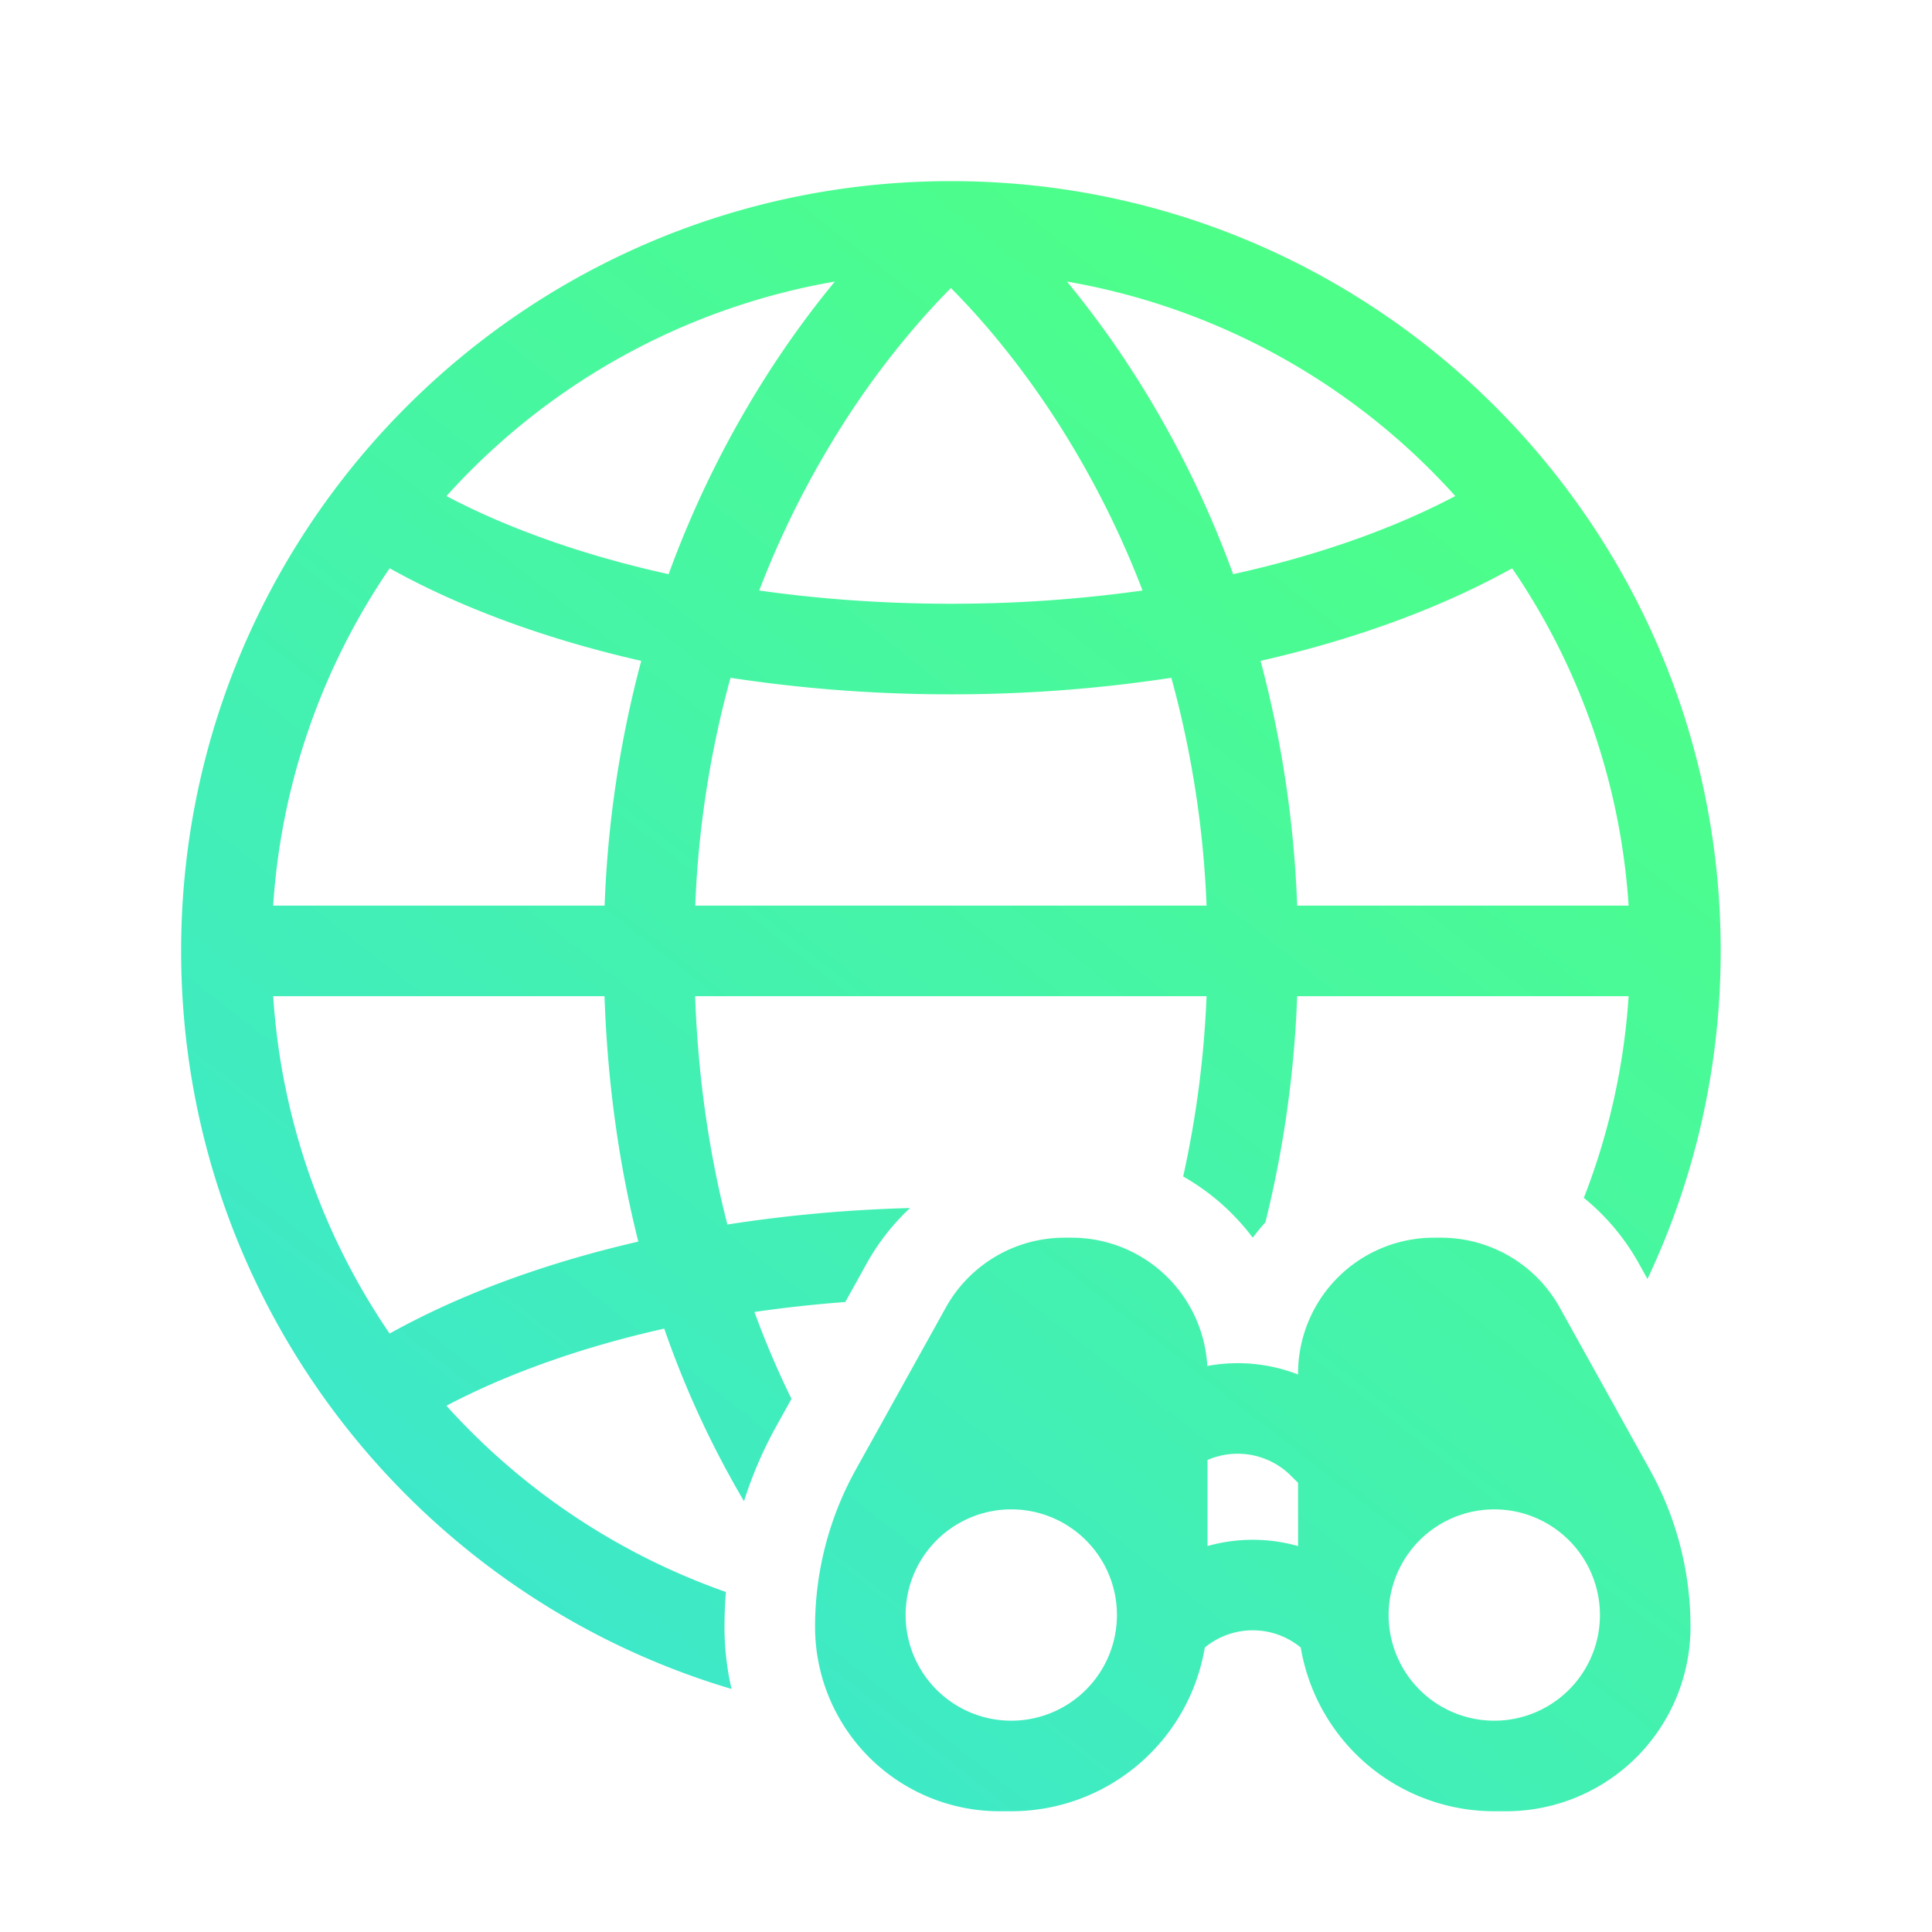
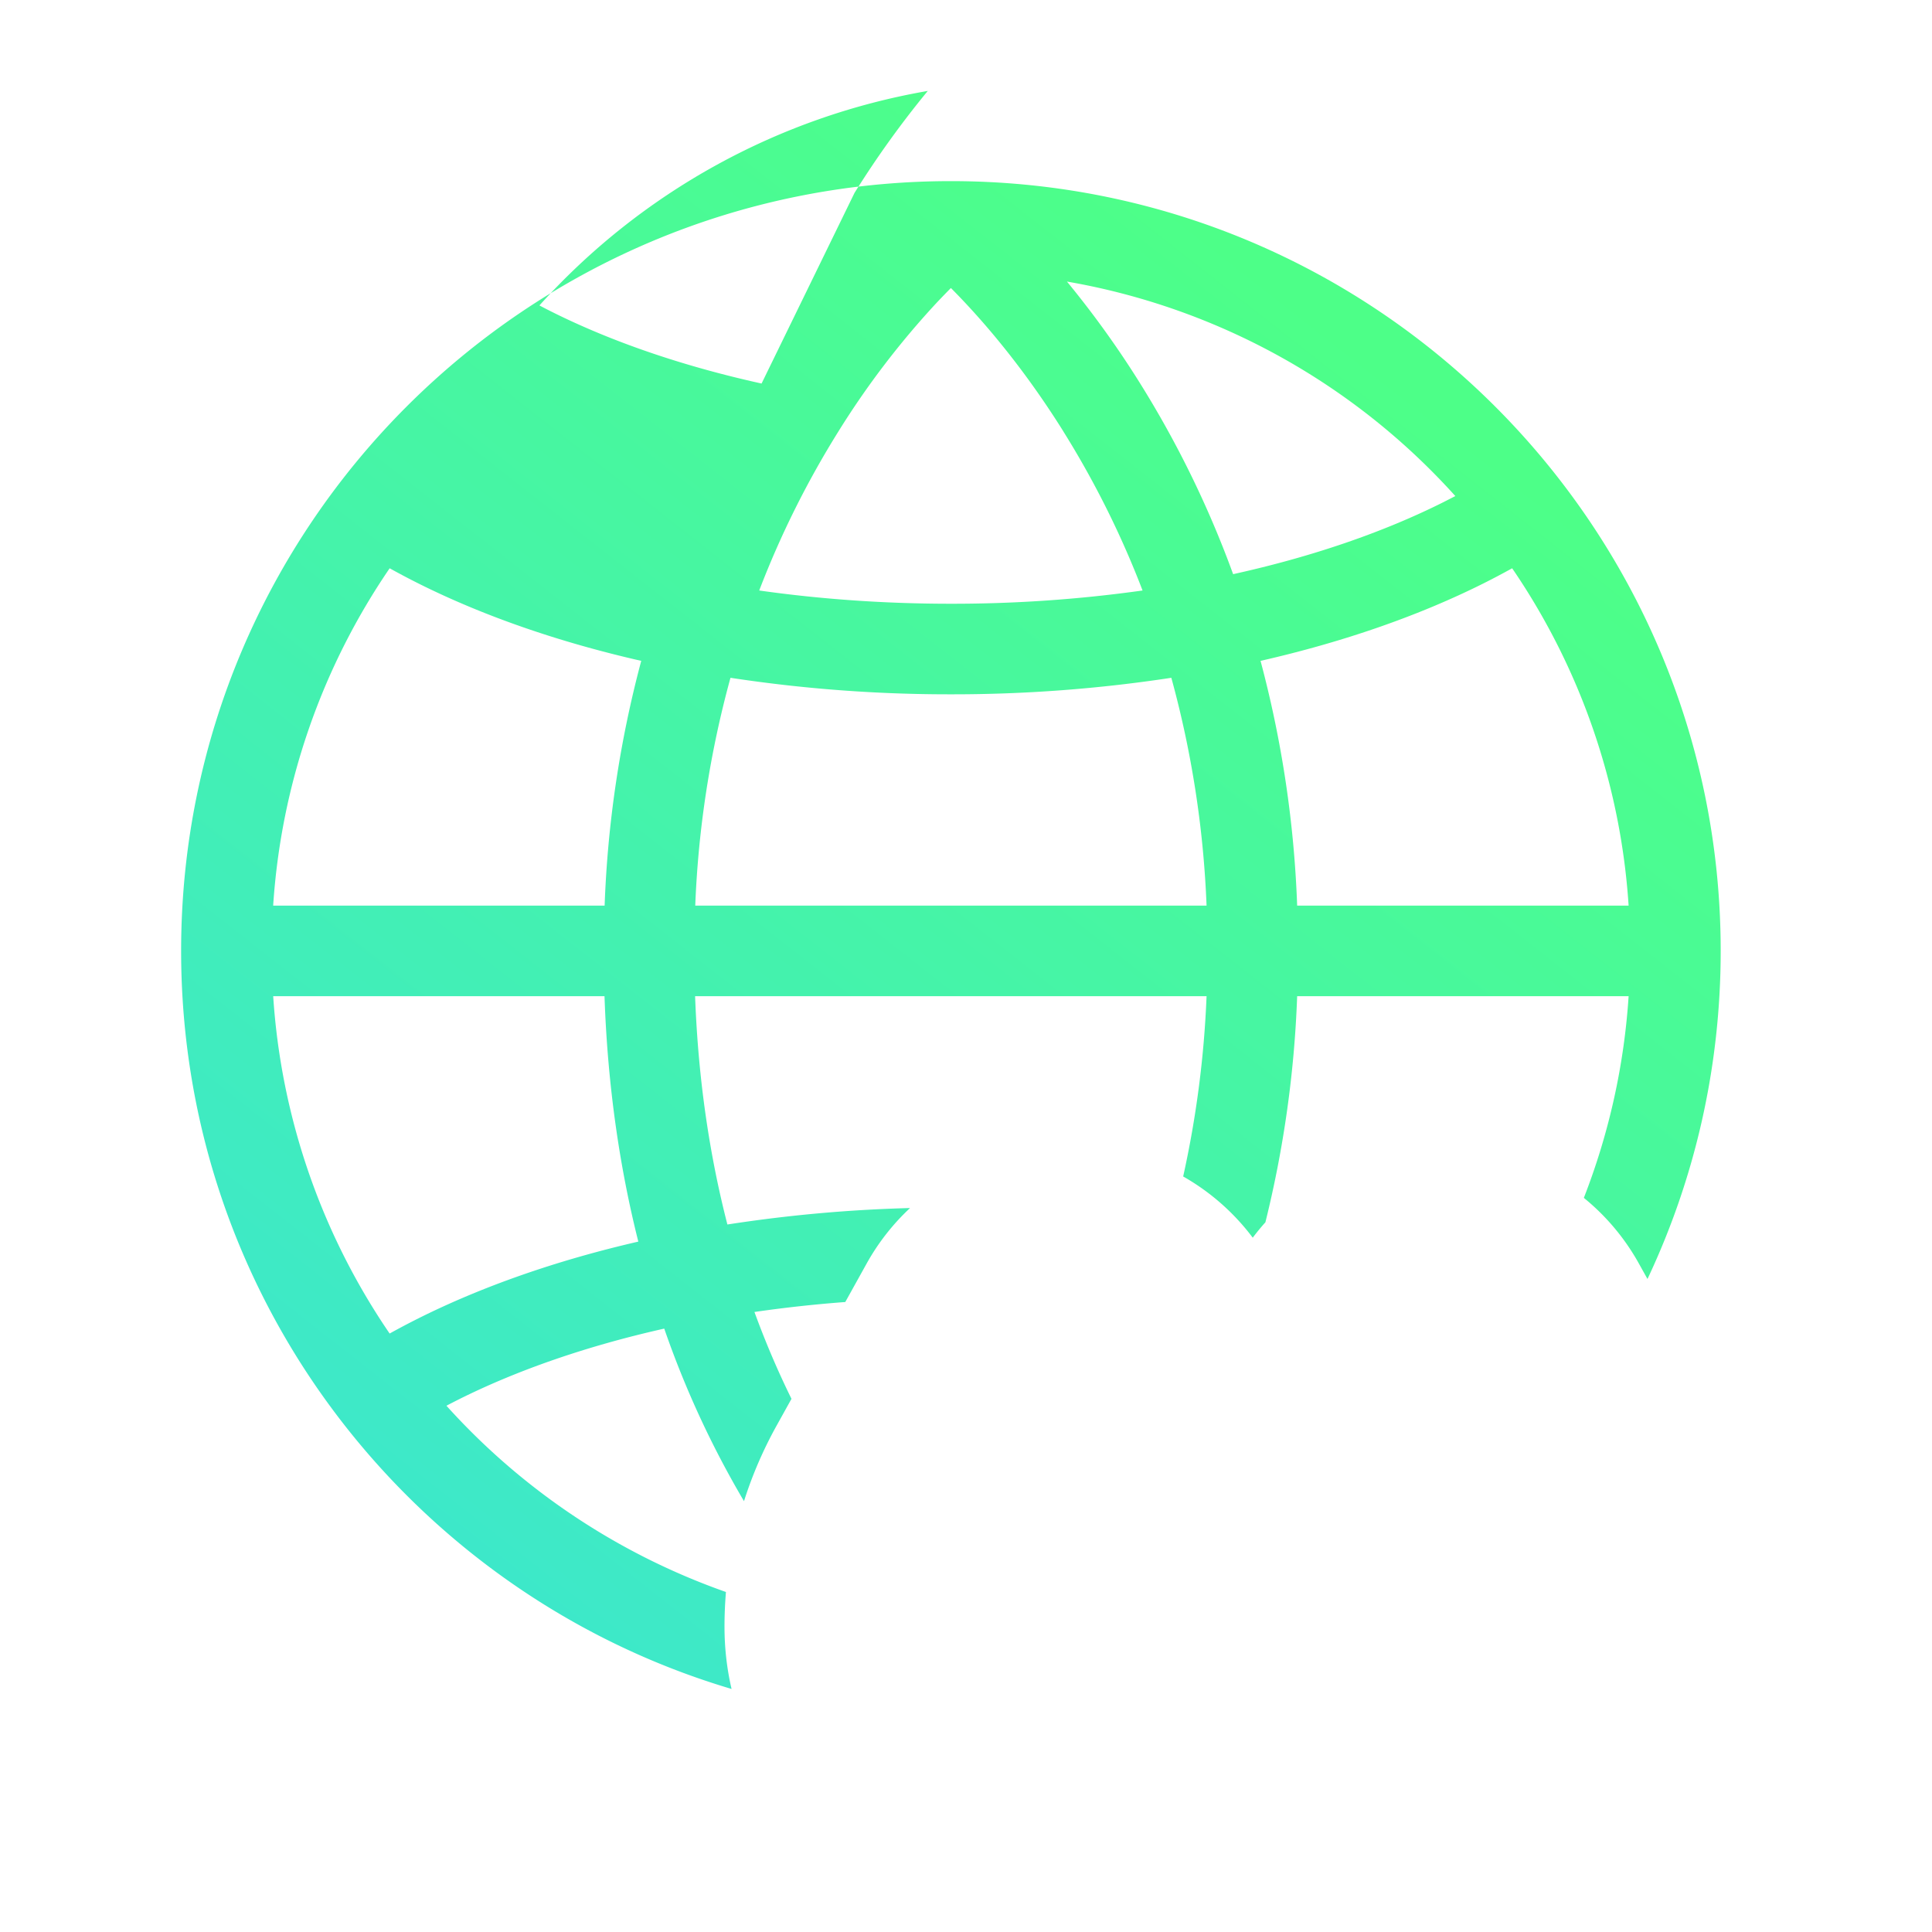
<svg xmlns="http://www.w3.org/2000/svg" width="64" height="64" fill="none" viewBox="0 0 64 64">
-   <path fill="url(#a)" fill-rule="evenodd" d="M39.97 33H23.026c.104 2.83.498 5.344 1.07 7.563a47.548 47.548 0 0 1 6.05-.545 7.492 7.492 0 0 0-1.438 1.84l-.707 1.273a43.69 43.69 0 0 0-3.009.33c.38 1.04.794 1.998 1.227 2.877l-.493.888c-.444.8-.806 1.638-1.08 2.502a31.474 31.474 0 0 1-2.642-5.716c-2.57.577-4.873 1.379-6.805 2.344-.14.07-.276.14-.41.211a22.527 22.527 0 0 0 9.259 6.17A13.74 13.74 0 0 0 24 53.889c0 .709.08 1.399.234 2.06C13.691 52.822 6 43.06 6 31.5 6 17.417 17.417 6 31.5 6S57 17.417 57 31.5c0 3.887-.87 7.571-2.425 10.868l-.284-.51a7.492 7.492 0 0 0-1.824-2.177A22.385 22.385 0 0 0 53.95 33H42.97a36.622 36.622 0 0 1-1.052 7.49 7.52 7.52 0 0 0-.419.51 7.537 7.537 0 0 0-2.305-2.028A33.82 33.82 0 0 0 39.969 33m-2.198-20.295a31.865 31.865 0 0 0-2.427-3.378 22.465 22.465 0 0 1 12.866 7.106l-.411.21c-1.968.984-4.32 1.798-6.95 2.377a33.732 33.732 0 0 0-3.078-6.315m-2.544 1.59a30.674 30.674 0 0 1 2.622 5.266A45.33 45.33 0 0 1 31.5 20c-2.21 0-4.34-.154-6.35-.439a30.667 30.667 0 0 1 2.622-5.266 27.862 27.862 0 0 1 3.26-4.27c.168-.178.325-.34.468-.484.143.144.3.306.468.485.882.94 2.07 2.364 3.26 4.269M31.5 23a48.12 48.12 0 0 1-7.302-.547A33.414 33.414 0 0 0 23.031 30h16.938a33.414 33.414 0 0 0-1.167-7.547A48.12 48.12 0 0 1 31.5 23m-11.471 7a36.477 36.477 0 0 1 1.213-8.108c-2.746-.625-5.244-1.495-7.383-2.565-.324-.162-.641-.33-.951-.502A22.376 22.376 0 0 0 9.049 30zm-10.98 3h10.976c.104 3.02.515 5.726 1.12 8.13-2.708.623-5.172 1.486-7.286 2.543a25.9 25.9 0 0 0-.952.502A22.376 22.376 0 0 1 9.05 33m44.902-3H42.97a36.477 36.477 0 0 0-1.213-8.108c2.746-.625 5.244-1.495 7.383-2.565.324-.162.64-.33.952-.502A22.375 22.375 0 0 1 53.95 30M25.228 12.705a33.732 33.732 0 0 0-3.079 6.315c-2.628-.58-4.981-1.393-6.949-2.376-.14-.07-.276-.14-.41-.211a22.465 22.465 0 0 1 12.865-7.106 31.865 31.865 0 0 0-2.427 3.378" clip-rule="evenodd" />
-   <path fill="url(#b)" fill-rule="evenodd" d="M27 53.89c0-1.823.464-3.614 1.35-5.207l2.981-5.368A4.5 4.5 0 0 1 35.265 41h.235a4.5 4.5 0 0 1 4.493 4.25 5.52 5.52 0 0 1 3.007.282V45.5a4.5 4.5 0 0 1 4.5-4.5h.235a4.5 4.5 0 0 1 3.934 2.315l2.982 5.368A10.72 10.72 0 0 1 56 53.889 6.11 6.11 0 0 1 49.89 60h-.39a6.502 6.502 0 0 1-6.411-5.424 2.5 2.5 0 0 0-3.178 0A6.502 6.502 0 0 1 33.5 60h-.39A6.11 6.11 0 0 1 27 53.89m16-4.772a1.632 1.632 0 0 1-.06-.057l-.172-.172A2.501 2.501 0 0 0 40 48.365v2.85a5.527 5.527 0 0 1 3 0zM33.5 57a3.5 3.5 0 1 1 0-7 3.5 3.5 0 0 1 0 7m16 0a3.5 3.5 0 1 0 0-7 3.5 3.5 0 0 0 0 7" clip-rule="evenodd" />
+   <path fill="url(#a)" fill-rule="evenodd" d="M39.97 33H23.026c.104 2.83.498 5.344 1.07 7.563a47.548 47.548 0 0 1 6.05-.545 7.492 7.492 0 0 0-1.438 1.84l-.707 1.273a43.69 43.69 0 0 0-3.009.33c.38 1.04.794 1.998 1.227 2.877l-.493.888c-.444.8-.806 1.638-1.08 2.502a31.474 31.474 0 0 1-2.642-5.716c-2.57.577-4.873 1.379-6.805 2.344-.14.07-.276.14-.41.211a22.527 22.527 0 0 0 9.259 6.17A13.74 13.74 0 0 0 24 53.889c0 .709.08 1.399.234 2.06C13.691 52.822 6 43.06 6 31.5 6 17.417 17.417 6 31.5 6S57 17.417 57 31.5c0 3.887-.87 7.571-2.425 10.868l-.284-.51a7.492 7.492 0 0 0-1.824-2.177A22.385 22.385 0 0 0 53.95 33H42.97a36.622 36.622 0 0 1-1.052 7.49 7.52 7.52 0 0 0-.419.51 7.537 7.537 0 0 0-2.305-2.028A33.82 33.82 0 0 0 39.969 33m-2.198-20.295a31.865 31.865 0 0 0-2.427-3.378 22.465 22.465 0 0 1 12.866 7.106l-.411.21c-1.968.984-4.32 1.798-6.95 2.377a33.732 33.732 0 0 0-3.078-6.315m-2.544 1.59a30.674 30.674 0 0 1 2.622 5.266A45.33 45.33 0 0 1 31.5 20c-2.21 0-4.34-.154-6.35-.439a30.667 30.667 0 0 1 2.622-5.266 27.862 27.862 0 0 1 3.26-4.27c.168-.178.325-.34.468-.484.143.144.3.306.468.485.882.94 2.07 2.364 3.26 4.269M31.5 23a48.12 48.12 0 0 1-7.302-.547A33.414 33.414 0 0 0 23.031 30h16.938a33.414 33.414 0 0 0-1.167-7.547A48.12 48.12 0 0 1 31.5 23m-11.471 7a36.477 36.477 0 0 1 1.213-8.108c-2.746-.625-5.244-1.495-7.383-2.565-.324-.162-.641-.33-.951-.502A22.376 22.376 0 0 0 9.049 30zm-10.98 3h10.976c.104 3.02.515 5.726 1.12 8.13-2.708.623-5.172 1.486-7.286 2.543a25.9 25.9 0 0 0-.952.502A22.376 22.376 0 0 1 9.05 33m44.902-3H42.97a36.477 36.477 0 0 0-1.213-8.108c2.746-.625 5.244-1.495 7.383-2.565.324-.162.64-.33.952-.502A22.375 22.375 0 0 1 53.95 30M25.228 12.705c-2.628-.58-4.981-1.393-6.949-2.376-.14-.07-.276-.14-.41-.211a22.465 22.465 0 0 1 12.865-7.106 31.865 31.865 0 0 0-2.427 3.378" clip-rule="evenodd" />
  <defs>
    <linearGradient id="a" x1="46.397" x2="15.489" y1="12.672" y2="52.08" gradientUnits="userSpaceOnUse">
      <stop stop-color="#4DFF88" />
      <stop offset="1" stop-color="#3DE8CA" />
    </linearGradient>
    <linearGradient id="b" x1="46.397" x2="15.489" y1="12.672" y2="52.08" gradientUnits="userSpaceOnUse">
      <stop stop-color="#4DFF88" />
      <stop offset="1" stop-color="#3DE8CA" />
    </linearGradient>
  </defs>
</svg>